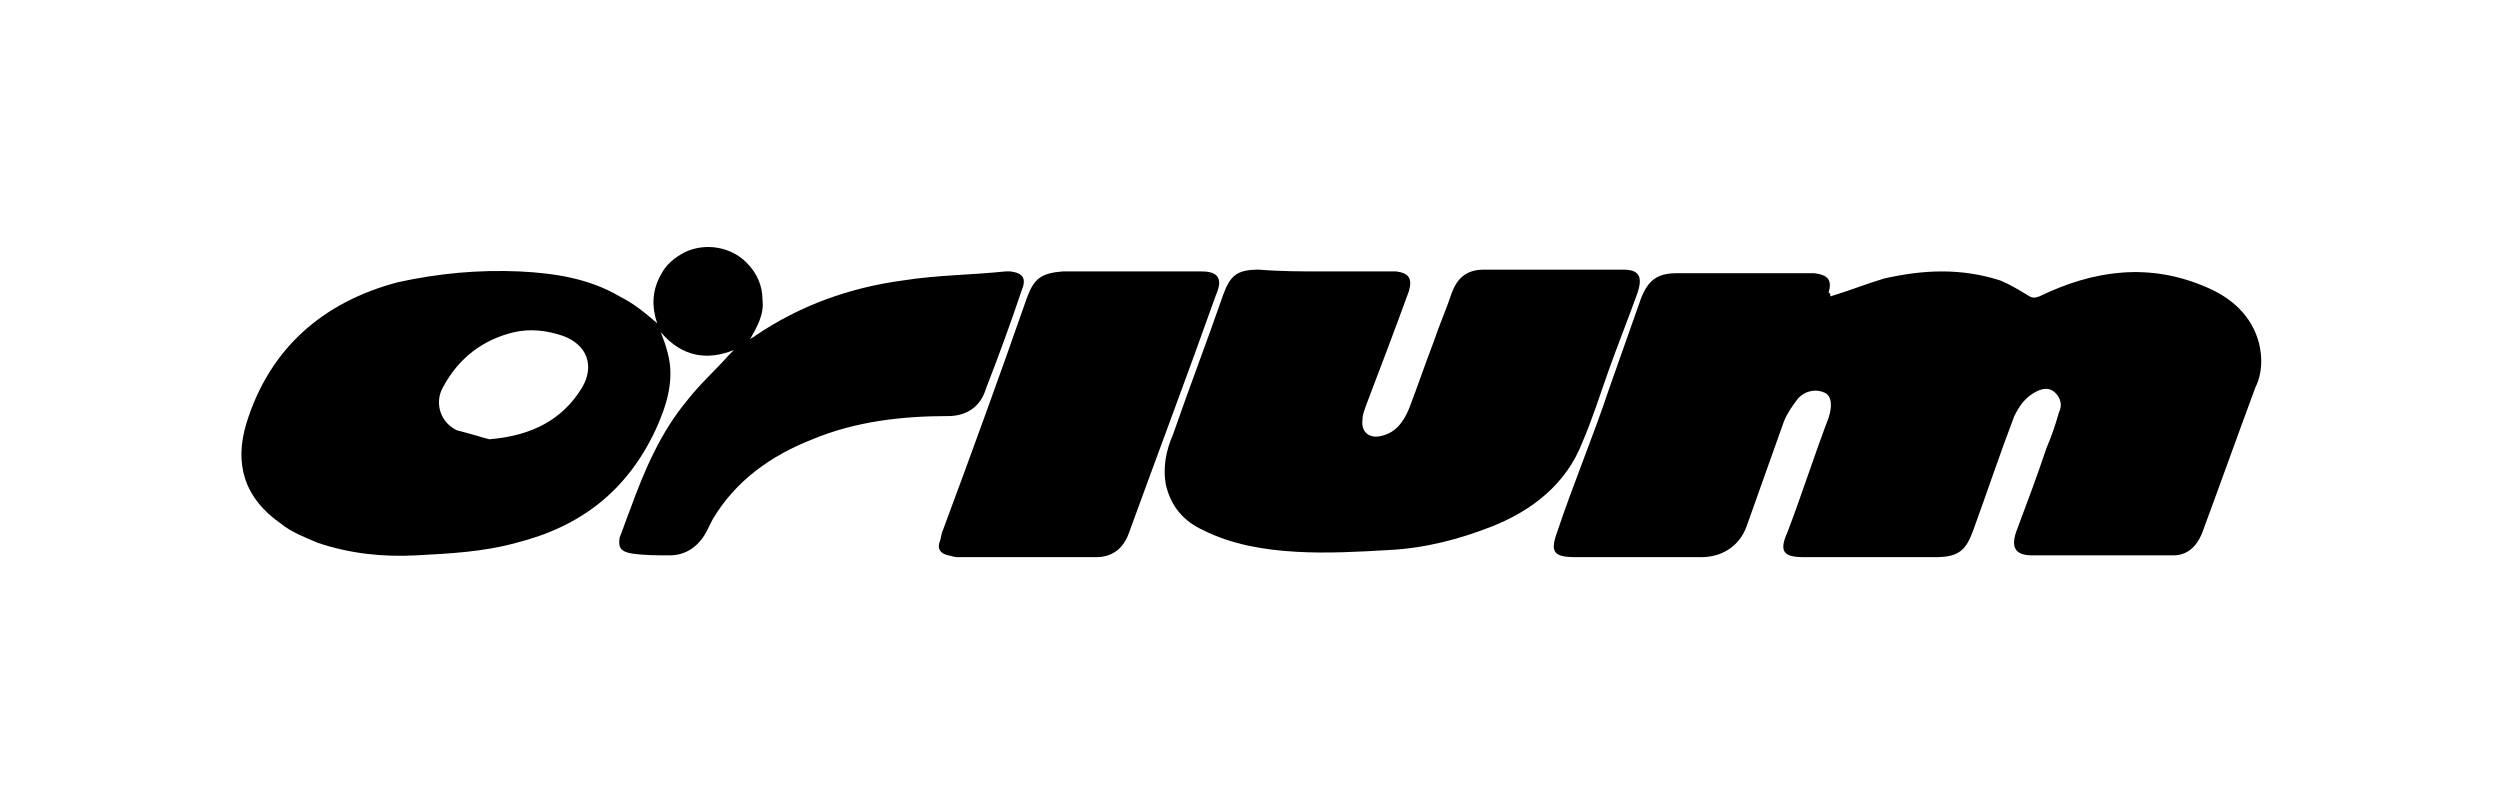
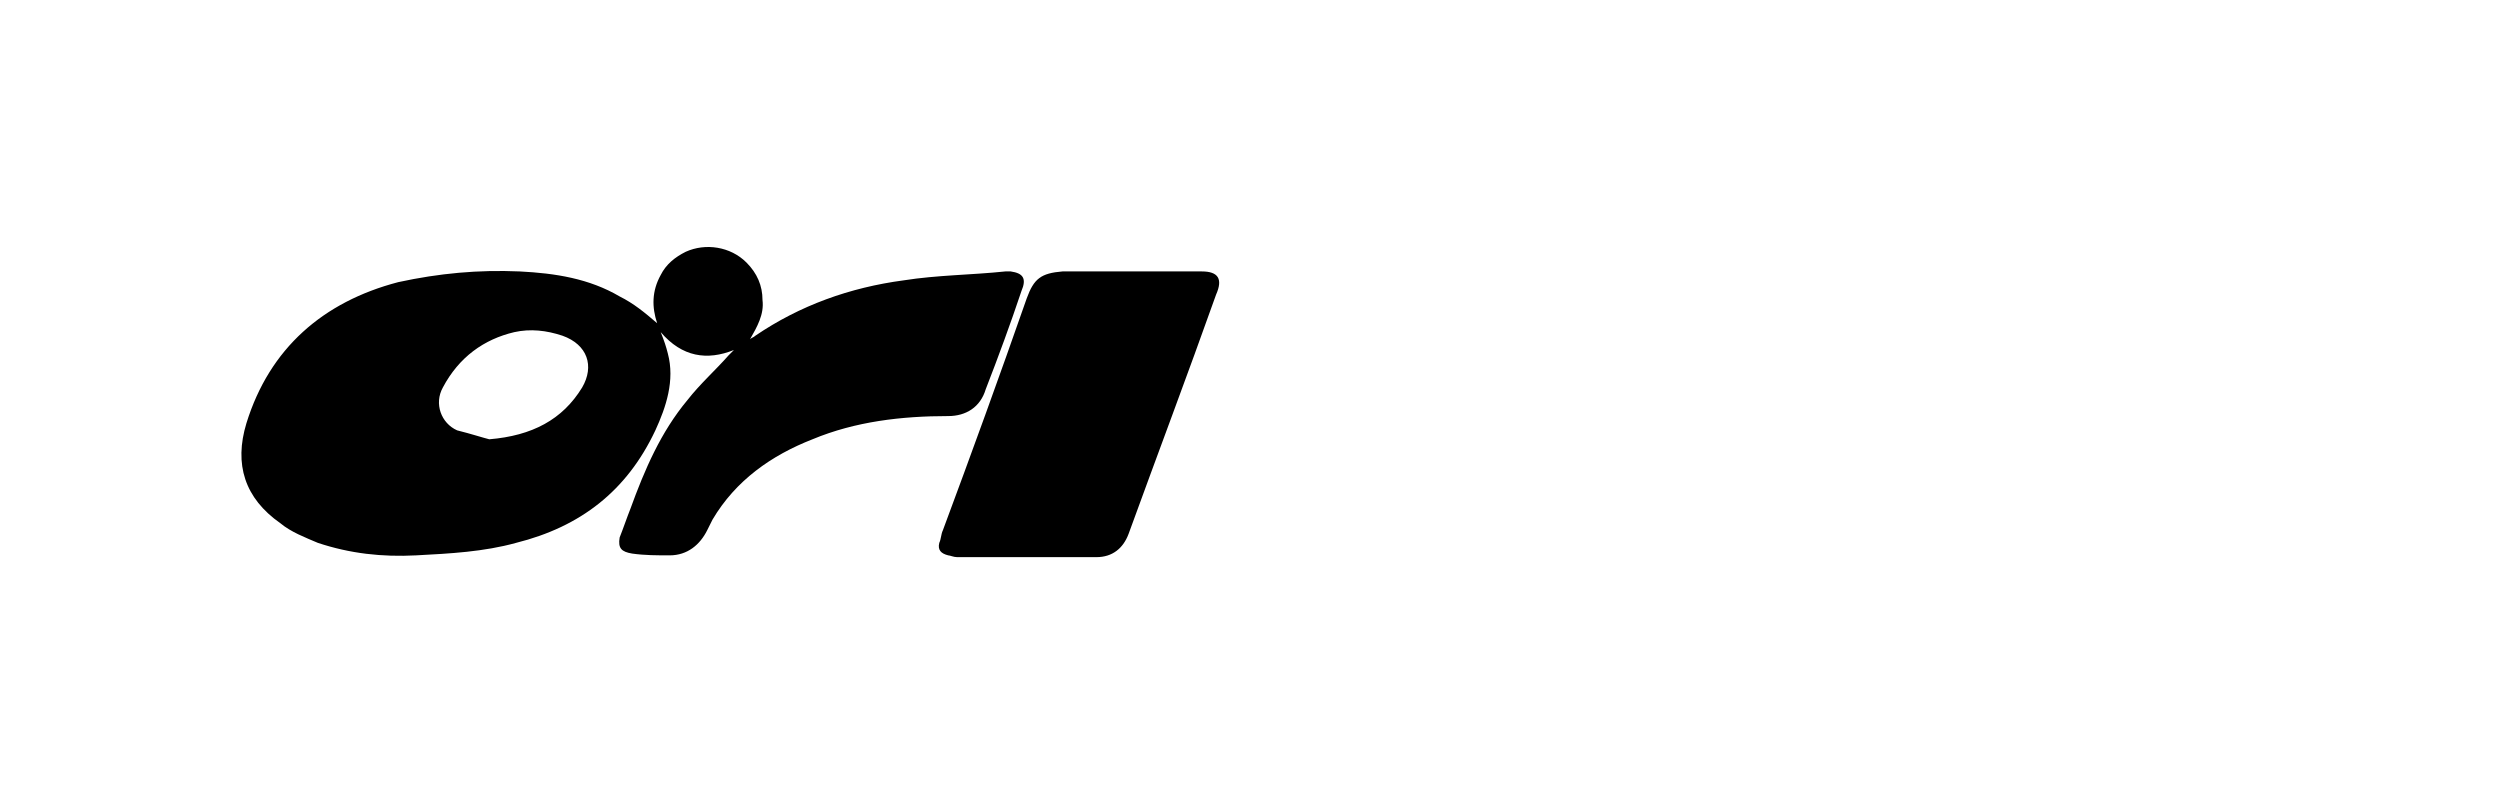
<svg xmlns="http://www.w3.org/2000/svg" version="1.1" id="Layer_1" x="0px" y="0px" width="140px" height="45px" viewBox="0 0 140 45" style="enable-background:new 0 0 140 45;" xml:space="preserve">
  <g>
-     <path d="M102.5,16.6c1-0.3,2-0.7,3-1c2.2-0.5,4.3-0.6,6.5,0.1c0.5,0.2,1,0.5,1.5,0.8c0.3,0.2,0.4,0.2,0.7,0.1   c3.1-1.5,6.2-1.9,9.4-0.5c1.4,0.6,2.5,1.6,2.9,3.1c0.2,0.8,0.2,1.7-0.2,2.5c-1,2.7-2,5.5-3,8.2c-0.3,0.7-0.8,1.2-1.6,1.2   c-2.6,0-5.2,0-7.9,0c-0.9,0-1.2-0.4-0.9-1.3c0.6-1.6,1.2-3.2,1.7-4.7c0.3-0.7,0.5-1.3,0.7-2c0.2-0.4,0.1-0.8-0.2-1.1   c-0.3-0.3-0.7-0.3-1.2,0c-0.5,0.3-0.8,0.7-1.1,1.3c-0.8,2.1-1.5,4.2-2.3,6.4c-0.4,1.1-0.8,1.5-2.1,1.5c-2.5,0-4.9,0-7.4,0   c-1.1,0-1.4-0.3-0.9-1.4c0.8-2.1,1.5-4.3,2.3-6.4c0.2-0.6,0.2-1.2-0.2-1.4s-1-0.2-1.5,0.3c-0.3,0.4-0.6,0.8-0.8,1.3   c-0.7,2-1.4,3.9-2.1,5.9c-0.4,1.1-1.4,1.7-2.5,1.7c-2.3,0-4.5,0-6.8,0c-0.1,0-0.2,0-0.3,0c-1.2,0-1.4-0.3-1-1.4   c0.9-2.7,2-5.3,2.9-8c0.6-1.7,1.2-3.4,1.8-5.1c0.4-1,0.9-1.4,2-1.4c2.5,0,5,0,7.5,0c0.1,0,0.2,0,0.2,0c0.8,0.1,1,0.4,0.8,1.1   C102.5,16.4,102.5,16.5,102.5,16.6z" />
    <path d="M36.8,18.1c-0.3-0.9-0.3-1.8,0.2-2.7c0.3-0.6,0.8-1,1.4-1.3c1.1-0.5,2.5-0.3,3.4,0.6c0.6,0.6,0.9,1.3,0.9,2.1   c0.1,0.8-0.3,1.5-0.7,2.2c0.1-0.1,0.2-0.1,0.3-0.2c2.5-1.7,5.3-2.7,8.3-3.1c1.9-0.3,3.8-0.3,5.7-0.5c0.1,0,0.2,0,0.3,0   c0.7,0.1,0.9,0.4,0.6,1.1c-0.6,1.8-1.3,3.7-2,5.5c-0.3,1-1.1,1.5-2.1,1.5c-2.6,0-5.2,0.3-7.6,1.3c-2.3,0.9-4.3,2.3-5.6,4.5   c-0.1,0.2-0.2,0.4-0.3,0.6c-0.4,0.8-1.1,1.4-2.1,1.4c-0.7,0-1.4,0-2.1-0.1c-0.6-0.1-0.8-0.3-0.7-0.9c0.2-0.5,0.4-1.1,0.6-1.6   c0.8-2.2,1.7-4.3,3.2-6.1c0.7-0.9,1.6-1.7,2.3-2.5c0.1-0.1,0.2-0.2,0.3-0.3c-1.5,0.6-2.9,0.4-4.1-1c0.2,0.5,0.3,0.8,0.4,1.2   c0.4,1.5-0.1,3-0.7,4.3c-1.6,3.4-4.2,5.4-7.8,6.3c-1.8,0.5-3.7,0.6-5.6,0.7s-3.7-0.1-5.5-0.7c-0.7-0.3-1.5-0.6-2.1-1.1   c-2-1.4-2.6-3.3-1.9-5.6c1.3-4.2,4.3-6.8,8.5-7.9c2.3-0.5,4.5-0.7,6.8-0.6c2,0.1,3.9,0.4,5.6,1.4C35.5,17,36.1,17.5,36.8,18.1z    M27.4,24.6c2.4-0.2,4.1-1.1,5.2-2.9c0.7-1.2,0.3-2.4-1.1-2.9c-0.9-0.3-1.8-0.4-2.7-0.2c-1.7,0.4-3.1,1.4-4,3.1   c-0.5,0.9-0.1,2,0.8,2.4C26.4,24.3,27,24.5,27.4,24.6z" />
-     <path d="M74.1,15.2c1.2,0,2.4,0,3.6,0c0.2,0,0.3,0,0.5,0c0.7,0.1,0.9,0.4,0.7,1.1c-0.8,2.2-1.6,4.3-2.4,6.4   c-0.1,0.3-0.2,0.5-0.2,0.8c-0.1,0.7,0.4,1.1,1.1,0.9c0.8-0.2,1.2-0.8,1.5-1.5c0.5-1.3,0.9-2.5,1.4-3.8c0.3-0.9,0.7-1.8,1-2.7   c0.3-0.8,0.8-1.3,1.8-1.3c2.6,0,5.2,0,7.8,0c0.9,0,1.1,0.4,0.8,1.3c-0.5,1.4-1.1,2.9-1.6,4.3c-0.5,1.4-0.9,2.7-1.5,4.1   c-0.9,2.3-2.8,3.8-5.1,4.7c-1.8,0.7-3.7,1.2-5.7,1.3c-1.7,0.1-3.5,0.2-5.2,0.1c-1.8-0.1-3.6-0.4-5.2-1.2c-1.1-0.5-1.8-1.3-2.1-2.5   c-0.2-1,0-2,0.4-2.9c0.9-2.6,1.9-5.2,2.8-7.8c0.4-1.1,0.8-1.4,2-1.4C71.7,15.2,72.9,15.2,74.1,15.2L74.1,15.2z" />
    <path d="M63.3,15.2c1.3,0,2.6,0,4,0c0.9,0,1.2,0.4,0.8,1.3c-1.6,4.5-3.3,9-4.9,13.4c-0.3,0.8-0.9,1.3-1.8,1.3c-2.6,0-5.2,0-7.8,0   c-0.2,0-0.4-0.1-0.5-0.1c-0.4-0.1-0.6-0.3-0.5-0.7c0.1-0.2,0.1-0.5,0.2-0.7c1.6-4.3,3.2-8.7,4.7-13c0.4-1.1,0.8-1.4,2-1.5   C60.8,15.2,62,15.2,63.3,15.2L63.3,15.2z" />
  </g>
</svg>